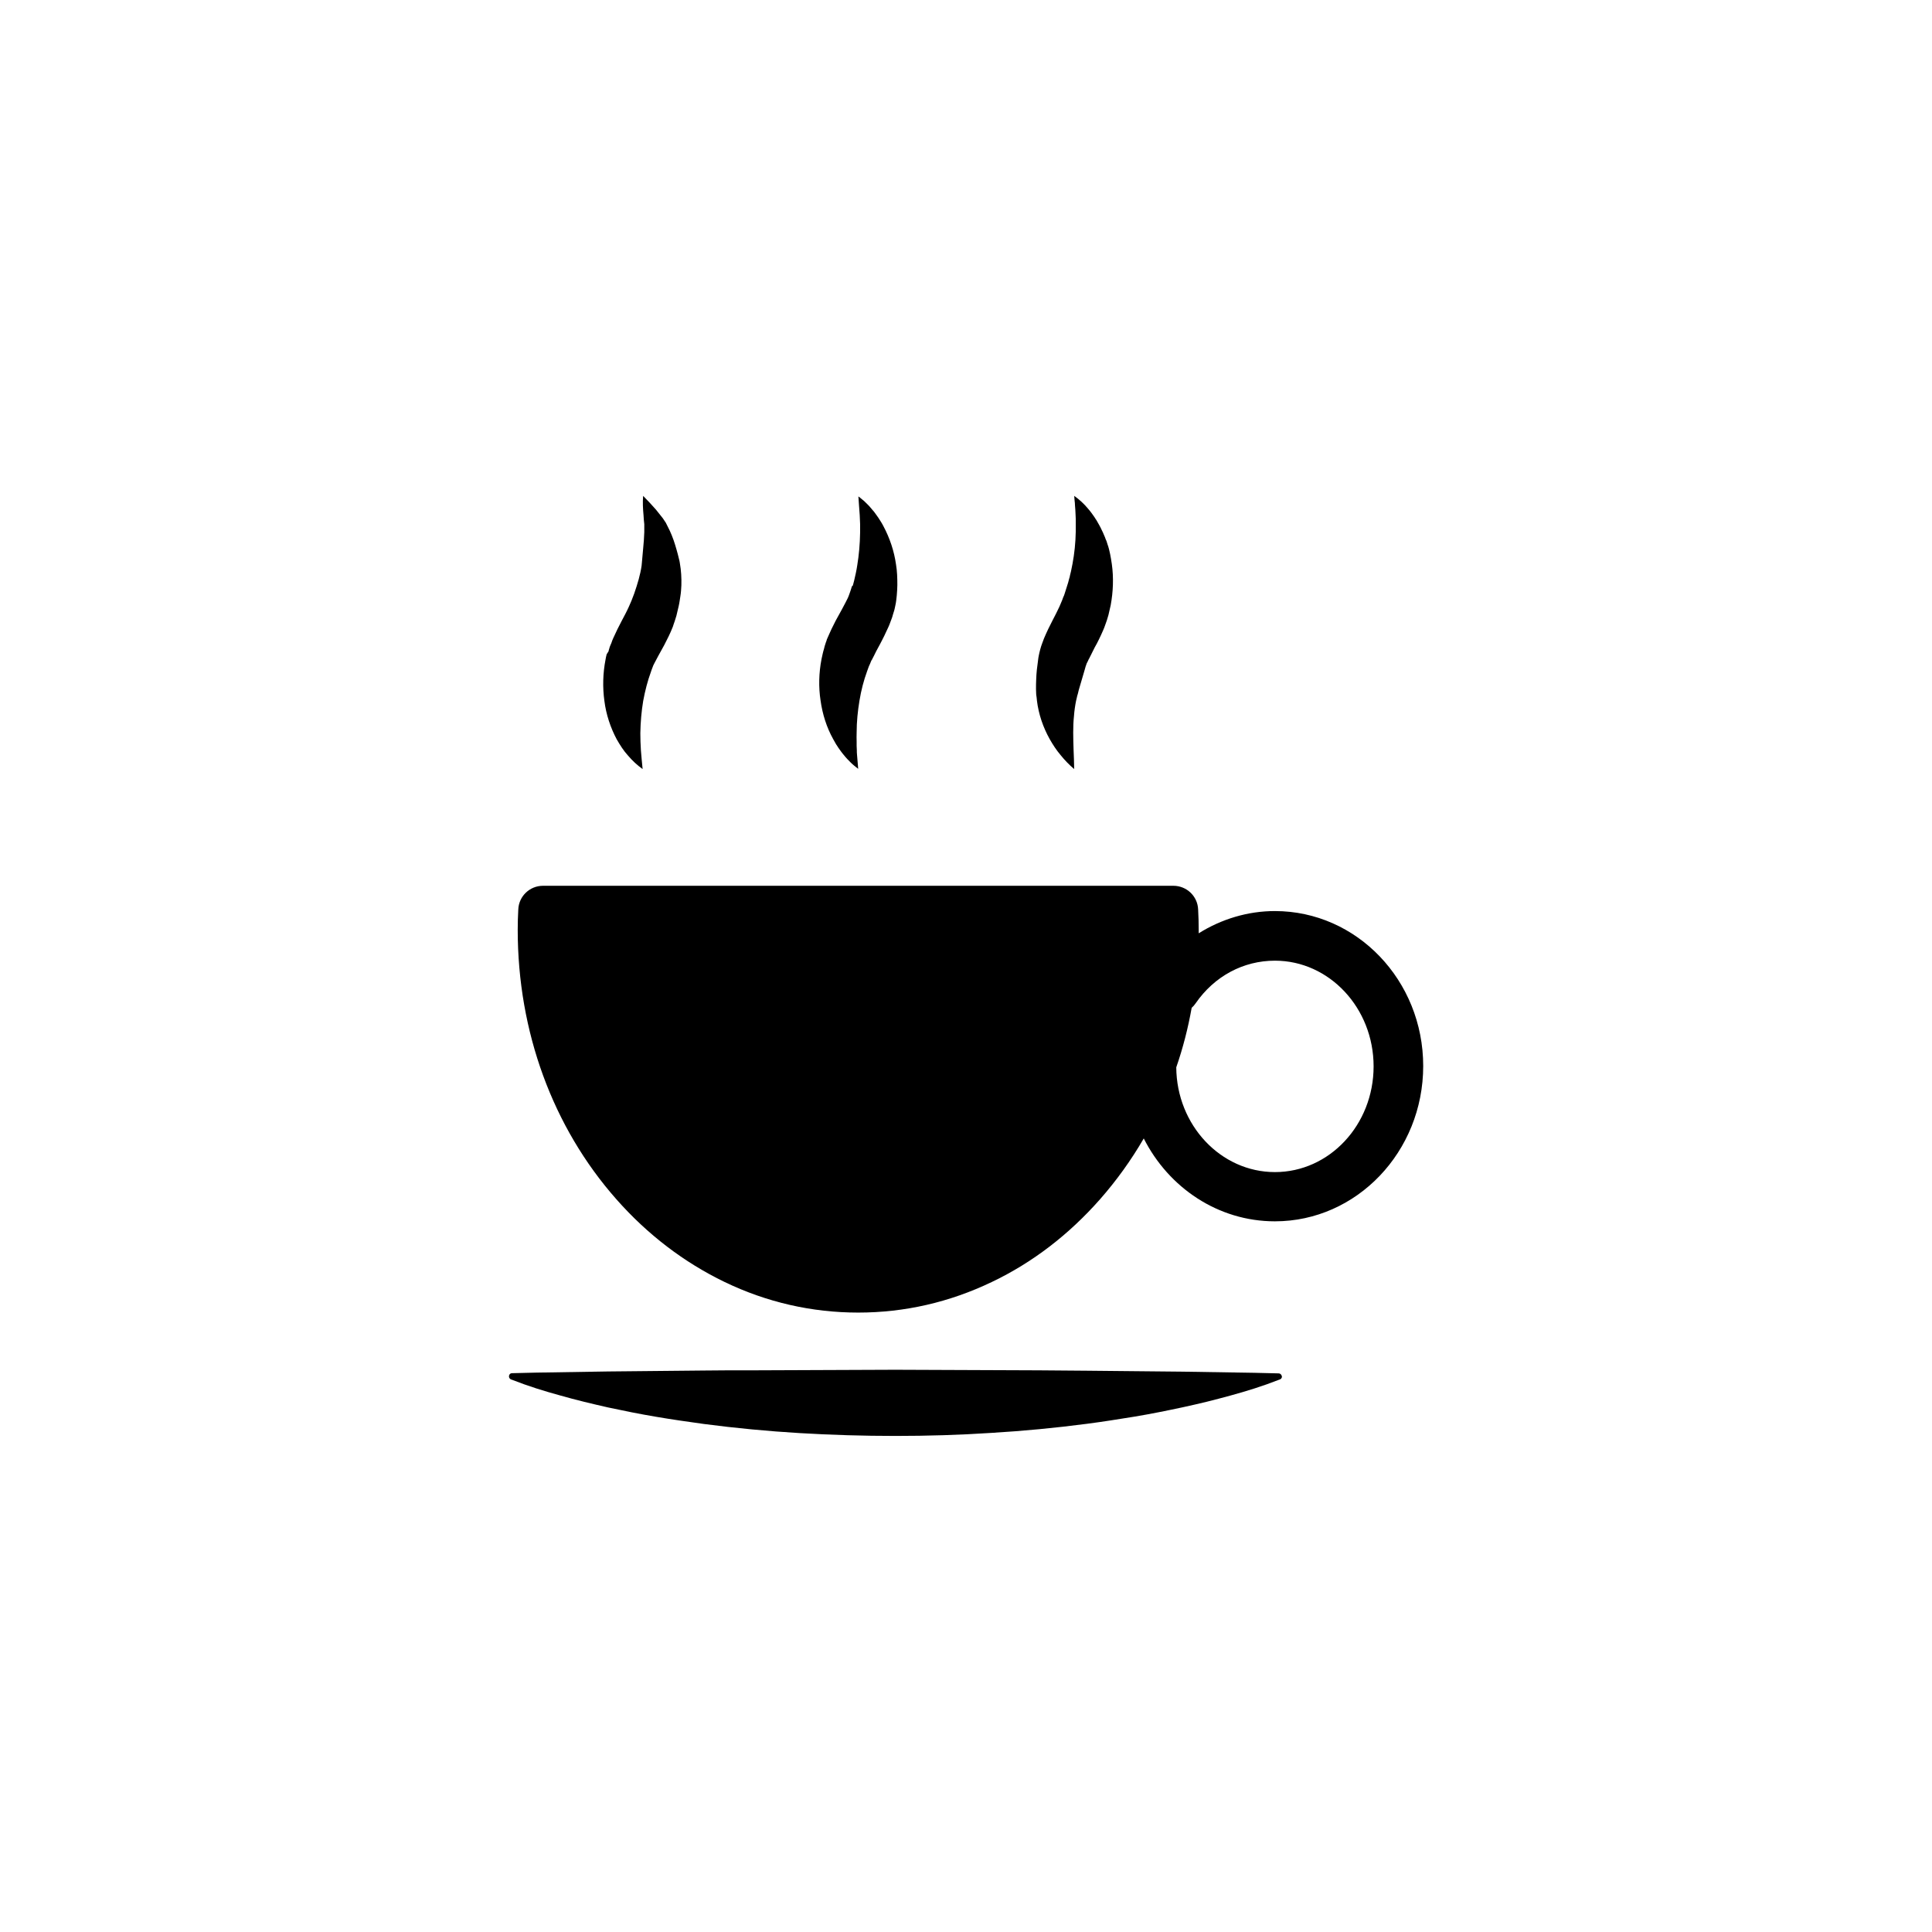
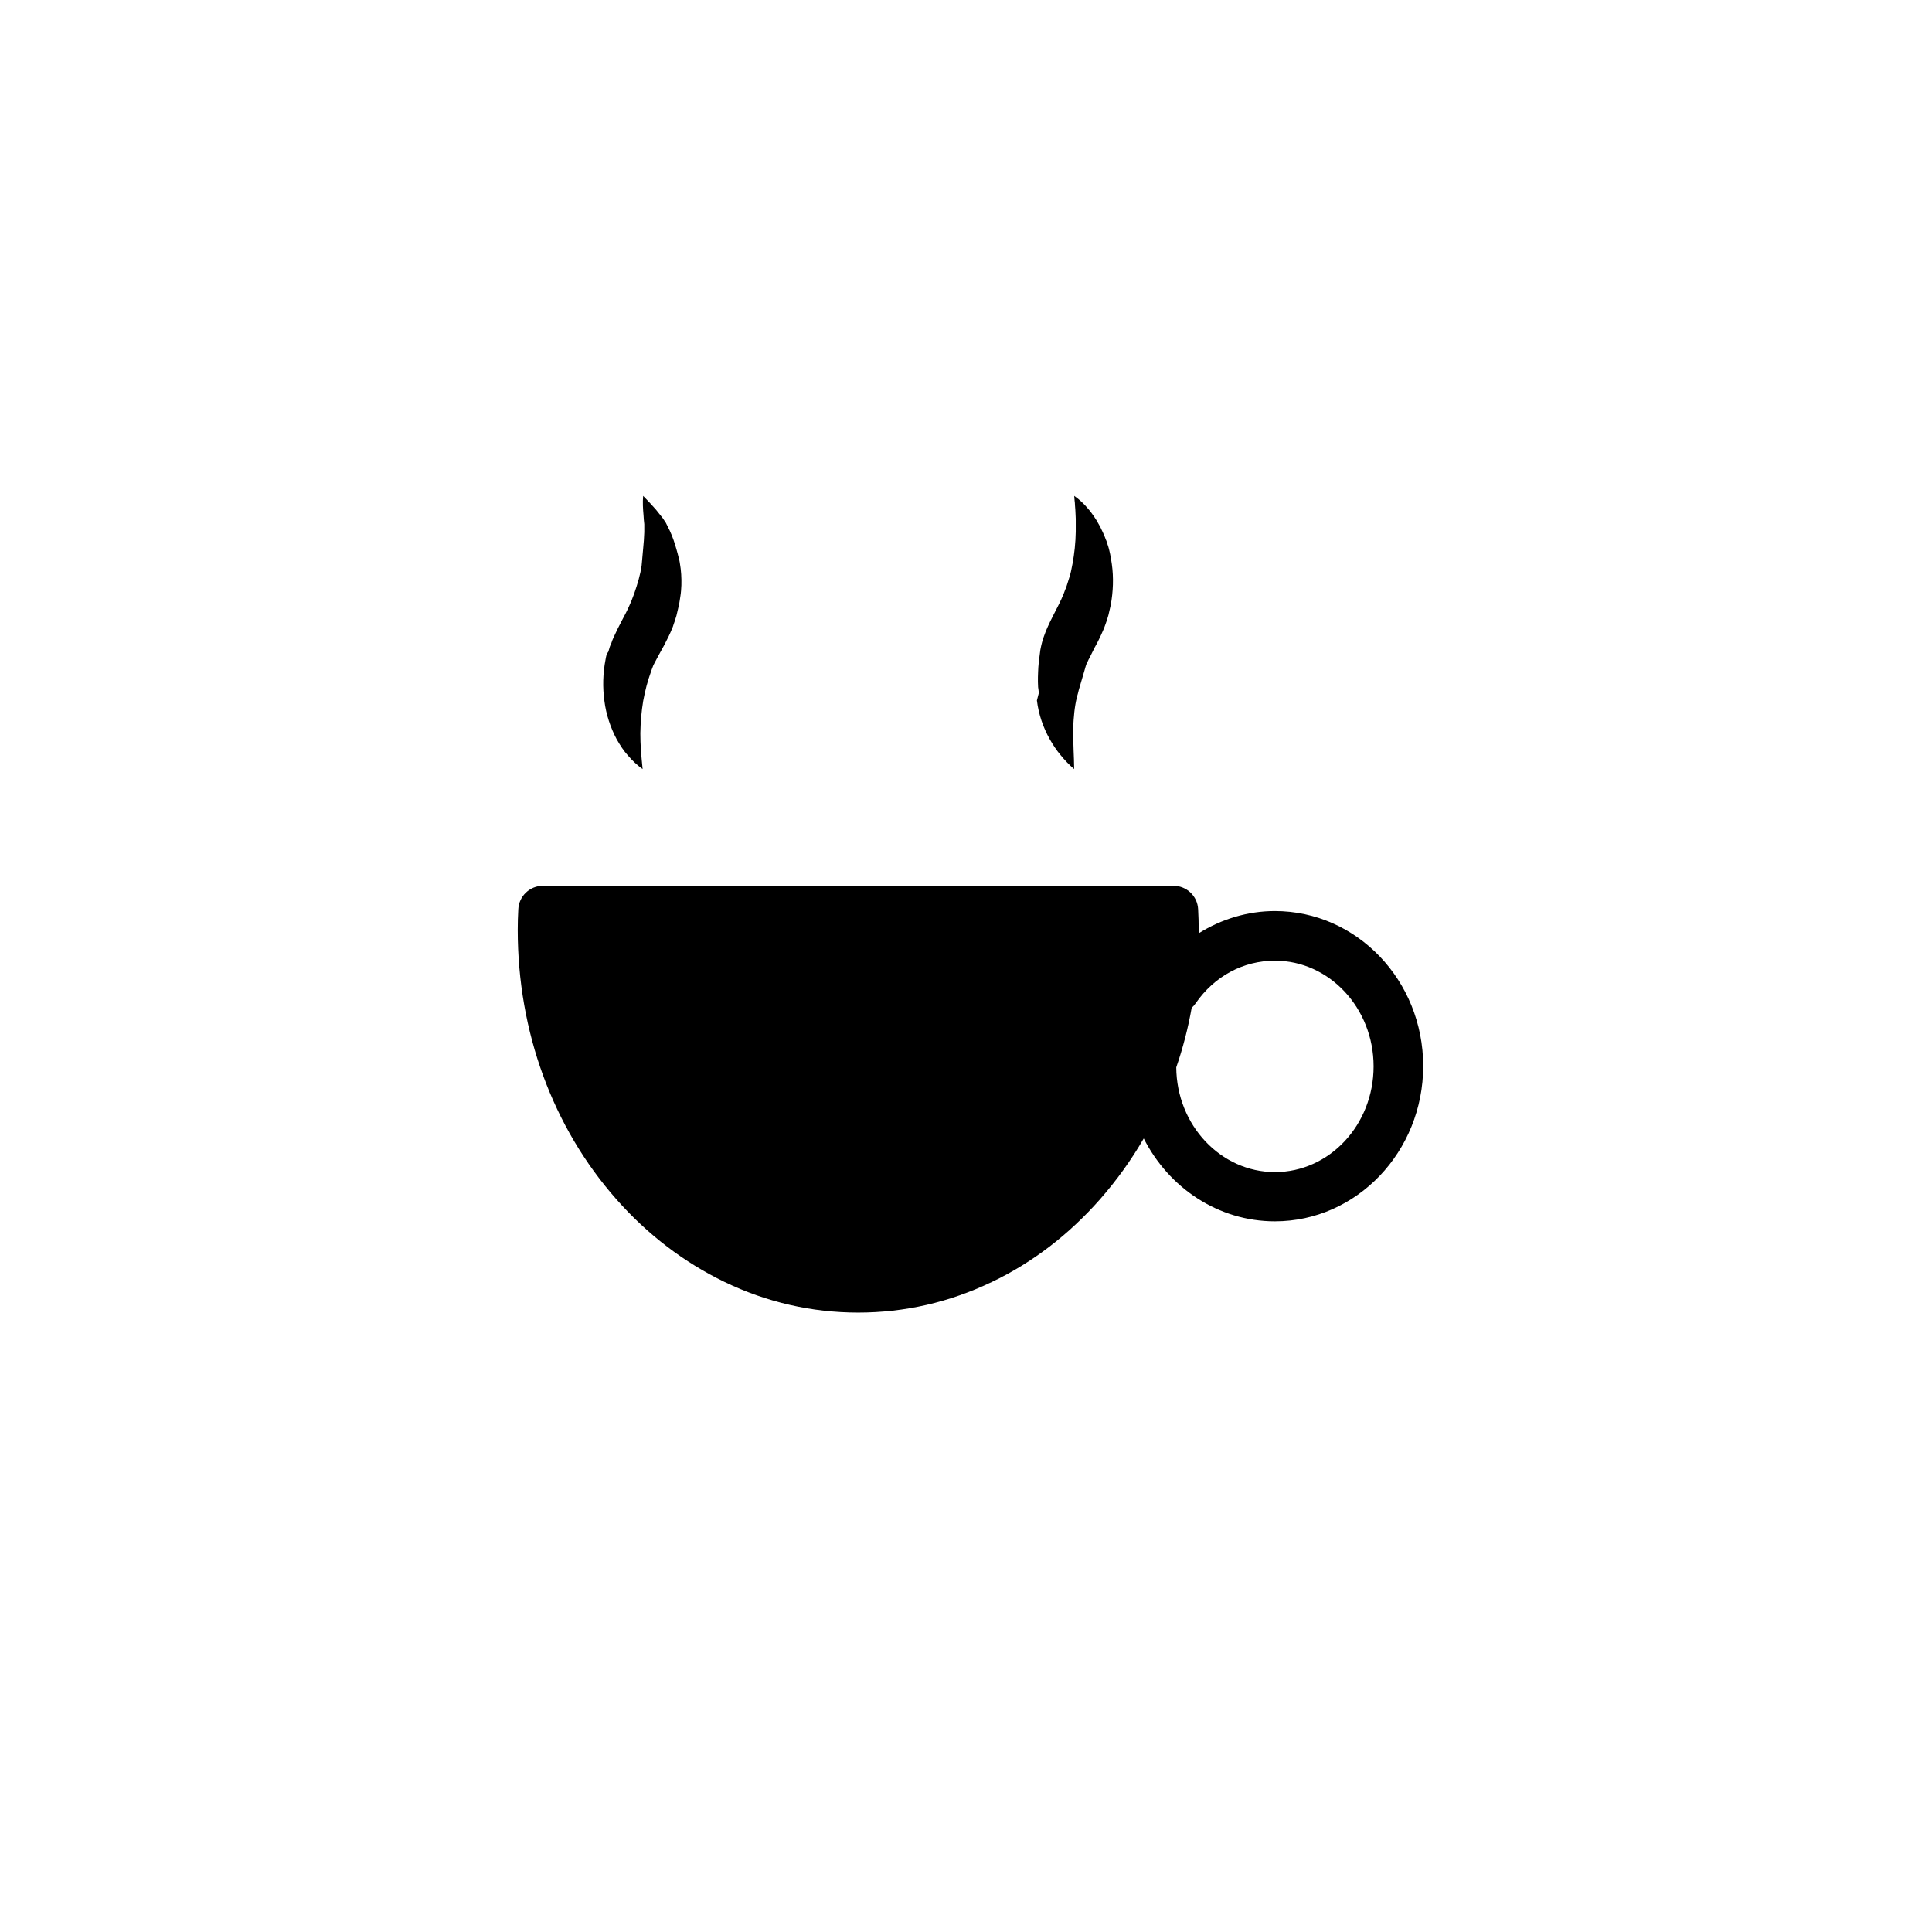
<svg xmlns="http://www.w3.org/2000/svg" fill="#000000" width="800px" height="800px" version="1.1" viewBox="144 144 512 512">
  <g>
    <path d="m481.87 385.44c-7.203 0-14.156 2.117-20.203 5.894v-0.906c0-1.762-0.051-3.629-0.152-5.441-0.152-3.527-3.074-6.246-6.551-6.246h-167.06c-3.527 0-6.398 2.769-6.551 6.246-0.102 1.812-0.152 3.629-0.152 5.441 0 26.953 9.27 52.297 26.148 71.391 8.262 9.371 17.938 16.727 28.668 21.914 11.184 5.391 23.125 8.113 35.418 8.113 12.293 0 24.184-2.719 35.418-8.113 10.781-5.141 20.402-12.543 28.668-21.914 4.383-4.988 8.262-10.379 11.586-16.121 6.602 13.047 19.699 21.965 34.762 21.965 21.664 0 39.297-18.438 39.297-41.16s-17.633-41.062-39.297-41.062zm0 69.176c-14.359 0-26.047-12.445-26.148-27.762 1.762-5.09 3.125-10.379 4.082-15.77 0.402-0.352 0.754-0.754 1.059-1.211 4.988-7.203 12.645-11.285 21.008-11.285 14.41 0 26.148 12.543 26.148 28.012s-11.688 28.016-26.148 28.016z" />
-     <path d="m482.82 507.96-6.348-0.152-19.043-0.305-25.391-0.25-12.695-0.102-38.086-0.152-38.086 0.152h-6.348l-6.348 0.051-25.391 0.25-19.043 0.305-6.348 0.152c-0.352 0-0.656 0.203-0.754 0.555-0.152 0.453 0.051 0.906 0.504 1.109l0.301 0.102c4.231 1.664 8.465 2.973 12.695 4.133 4.231 1.211 8.465 2.215 12.695 3.176 4.231 0.906 8.465 1.762 12.695 2.469 2.117 0.352 4.231 0.707 6.348 1.008 2.117 0.301 4.231 0.605 6.348 0.906 8.465 1.109 16.93 1.914 25.391 2.418 8.465 0.504 16.93 0.754 25.391 0.754 8.465 0 16.93-0.25 25.391-0.805 8.465-0.504 16.93-1.309 25.391-2.418 2.117-0.25 4.231-0.605 6.348-0.906 2.117-0.352 4.231-0.656 6.348-1.008 4.231-0.707 8.465-1.562 12.695-2.469 2.117-0.453 4.231-0.957 6.348-1.461 2.117-0.555 4.231-1.059 6.348-1.664 4.231-1.16 8.465-2.469 12.695-4.133l0.301-0.102c0.301-0.102 0.555-0.402 0.555-0.754-0.051-0.457-0.402-0.859-0.906-0.859z" />
    <path d="m307.45 339.95c0.906 1.562 1.812 3.023 3.023 4.332 1.109 1.309 2.418 2.519 3.828 3.527-0.152-1.762-0.352-3.324-0.453-4.938-0.102-1.562-0.152-3.125-0.152-4.586 0.051-2.973 0.301-5.793 0.754-8.516 0.504-2.719 1.16-5.289 2.066-7.758 0.051-0.152 0.102-0.301 0.152-0.453l0.305-0.805c0.051-0.152 0.102-0.301 0.152-0.402 0.051-0.102 0.102-0.203 0.152-0.301l0.203-0.402c0.152-0.301 0.301-0.555 0.453-0.855 0.301-0.605 0.656-1.211 1.008-1.863l1.109-2.016c0.754-1.461 1.562-3.023 2.266-4.836l0.246-0.762 0.25-0.707c0.152-0.453 0.301-0.957 0.453-1.461 0.203-0.855 0.402-1.715 0.605-2.57s0.301-1.762 0.453-2.672c0.152-0.906 0.203-1.863 0.25-2.82 0.051-1.914-0.051-3.879-0.402-5.844 0-0.152-0.051-0.25-0.051-0.301l-0.051-0.301-0.152-0.605-0.301-1.211c-0.203-0.805-0.453-1.613-0.707-2.469-0.504-1.664-1.16-3.324-2.016-4.938-0.102-0.203-0.203-0.402-0.301-0.605l-0.152-0.301-0.203-0.301c-0.152-0.203-0.25-0.402-0.402-0.605l-0.203-0.301-0.203-0.25c-0.504-0.656-1.059-1.309-1.562-1.965-1.109-1.258-2.215-2.469-3.426-3.68-0.152 1.715-0.051 3.426 0.102 5.09 0.051 0.805 0.102 1.664 0.203 2.418v0.551 0.504 0.504 0.555c-0.051 1.461-0.152 2.871-0.301 4.332l-0.406 4.531c-0.352 2.418-1.059 4.785-1.965 7.406-0.25 0.656-0.504 1.359-0.754 1.965-0.203 0.504-0.453 1.059-0.707 1.613l-0.402 0.855c-0.152 0.301-0.301 0.605-0.453 0.906-0.301 0.605-0.656 1.258-1.008 1.914l-1.109 2.168c-0.352 0.754-0.754 1.562-1.109 2.367-0.203 0.402-0.352 0.855-0.504 1.309l-0.305 0.703c-0.102 0.25-0.203 0.504-0.25 0.754-0.102 0.25-0.152 0.504-0.203 0.754l-0.492 0.77c-0.102 0.453-0.25 0.957-0.301 1.41-0.707 3.629-0.805 7.356-0.301 10.984 0.453 3.574 1.609 7.051 3.273 10.176z" />
-     <path d="m418.79 329.62c0.453 3.727 1.664 7.152 3.375 10.227 0.855 1.512 1.812 2.973 2.922 4.281 1.059 1.309 2.266 2.57 3.578 3.68 0-1.715-0.102-3.375-0.152-4.988-0.051-1.613-0.102-3.176-0.102-4.684 0-1.512 0.051-2.973 0.203-4.383 0.102-1.41 0.301-2.769 0.555-4.031 0.051-0.301 0.152-0.605 0.203-0.855l0.102-0.453 0.152-0.504c0.152-0.707 0.352-1.41 0.555-2.066 0.402-1.359 0.805-2.719 1.211-4.133l0.301-1.059c0.051-0.203 0.102-0.301 0.152-0.402 0-0.051 0.051-0.102 0.051-0.203l0.051-0.152c0.051-0.102 0.102-0.203 0.152-0.301l0.203-0.402c0.102-0.25 0.25-0.555 0.402-0.805 0.301-0.555 0.555-1.16 0.906-1.812 0.301-0.656 0.656-1.309 1.059-2.016 0.352-0.707 0.754-1.461 1.109-2.266 0.352-0.805 0.754-1.613 1.059-2.519 0.352-0.906 0.656-1.863 0.906-2.769l0.301-1.309c0.102-0.453 0.203-0.855 0.301-1.309 0.656-3.578 0.805-7.305 0.301-10.883-0.152-0.906-0.25-1.762-0.453-2.672l-0.301-1.309c-0.102-0.453-0.25-0.855-0.402-1.309l-0.203-0.656c-0.051-0.203-0.152-0.402-0.25-0.605-0.152-0.402-0.301-0.855-0.504-1.258-0.152-0.402-0.352-0.805-0.555-1.211-0.203-0.402-0.352-0.805-0.605-1.211-0.203-0.402-0.453-0.754-0.656-1.16-0.102-0.203-0.203-0.352-0.352-0.555l-0.352-0.555c-0.25-0.352-0.504-0.707-0.754-1.059-0.25-0.352-0.555-0.707-0.805-1.008-1.109-1.359-2.367-2.519-3.777-3.527 0.051 0.453 0.051 0.855 0.102 1.258 0.051 0.402 0.102 0.805 0.102 1.258 0.051 0.805 0.152 1.613 0.152 2.418l0.051 1.16v1.16 0.555 0.555 1.109c-0.051 2.973-0.352 5.793-0.855 8.516-0.051 0.352-0.152 0.656-0.203 1.008-0.051 0.352-0.152 0.656-0.203 1.008-0.102 0.352-0.152 0.656-0.25 1.008l-0.102 0.504-0.152 0.504-0.25 0.957c-0.102 0.301-0.203 0.656-0.301 0.957-0.203 0.656-0.402 1.258-0.605 1.914-0.051 0.152-0.102 0.301-0.152 0.453-0.051 0.152-0.102 0.301-0.203 0.453l-0.352 0.957c-0.25 0.555-0.453 1.109-0.707 1.664-0.25 0.555-0.555 1.16-0.855 1.762l-1.008 1.965c-0.352 0.707-0.707 1.41-1.109 2.215-0.352 0.754-0.754 1.613-1.109 2.469-0.152 0.453-0.352 0.906-0.504 1.359l-0.25 0.707c-0.102 0.301-0.152 0.555-0.25 0.855l-0.203 0.805c-0.051 0.25-0.102 0.555-0.152 0.707-0.102 0.402-0.152 0.855-0.203 1.258-0.25 1.715-0.453 3.426-0.504 5.141-0.051 0.855-0.051 1.762-0.051 2.621l0.051 1.41c0.094 0.555 0.141 1.059 0.191 1.562z" />
-     <path d="m364.78 339.84c0.203 0.402 0.453 0.754 0.656 1.16 0.102 0.203 0.203 0.352 0.352 0.555 0.102 0.203 0.25 0.352 0.352 0.555 0.25 0.352 0.504 0.707 0.754 1.059s0.555 0.707 0.805 1.008c0.504 0.656 1.16 1.309 1.762 1.914 0.301 0.301 0.656 0.605 0.957 0.855 0.352 0.25 0.656 0.555 1.008 0.805-0.051-0.906-0.152-1.715-0.203-2.519l-0.102-1.211c-0.051-0.402-0.051-0.805-0.051-1.211 0-0.402-0.051-0.805-0.051-1.16v-1.16c-0.051-0.754 0-1.512 0-2.266 0-2.973 0.301-5.844 0.754-8.566 0.453-2.719 1.109-5.289 2.016-7.758 0.25-0.605 0.402-1.258 0.707-1.812 0.102-0.301 0.25-0.555 0.352-0.855 0.051-0.152 0.102-0.25 0.203-0.352 0.051-0.102 0.102-0.25 0.203-0.402 0.301-0.555 0.605-1.211 0.906-1.812l1.059-1.965c0.352-0.707 0.754-1.41 1.109-2.168 0.352-0.754 0.754-1.562 1.109-2.367 0.203-0.402 0.352-0.855 0.504-1.258 0.152-0.453 0.352-0.855 0.504-1.359l0.203-0.707 0.25-0.805c0.102-0.25 0.152-0.555 0.203-0.754l0.152-0.707c0.102-0.453 0.203-0.957 0.25-1.41l0.152-1.359c0-0.25 0.051-0.453 0.051-0.707l0.051-0.707 0.051-1.359c0-1.812-0.051-3.68-0.352-5.441-0.504-3.578-1.664-7.004-3.324-10.125-0.203-0.402-0.402-0.754-0.656-1.16-0.25-0.352-0.453-0.754-0.707-1.109-0.25-0.352-0.504-0.707-0.754-1.059s-0.504-0.707-0.805-1.008c-0.301-0.352-0.555-0.656-0.855-1.008l-0.906-0.906c-0.301-0.301-0.605-0.605-0.957-0.855-0.352-0.301-0.656-0.555-1.008-0.805 0.102 1.762 0.25 3.375 0.352 4.938 0.051 0.805 0.051 1.562 0.102 2.367v1.16 1.16c-0.051 3.023-0.301 5.844-0.754 8.613-0.203 1.359-0.504 2.719-0.805 3.981l-0.25 0.957c-0.051 0.152-0.102 0.301-0.152 0.504-0.156 0-0.207 0.148-0.258 0.301l-0.301 0.957c-0.102 0.301-0.203 0.605-0.301 0.855-0.102 0.25-0.203 0.605-0.301 0.805l-0.152 0.352-0.203 0.402c-0.051 0.152-0.152 0.25-0.203 0.402l-0.203 0.402c-0.152 0.301-0.301 0.555-0.453 0.855-0.301 0.605-0.656 1.211-1.008 1.863l-1.109 2.016c-0.352 0.707-0.754 1.461-1.109 2.215-0.352 0.805-0.754 1.613-1.109 2.469-0.102 0.203-0.203 0.453-0.25 0.707-0.102 0.25-0.203 0.504-0.25 0.707-0.152 0.453-0.301 0.906-0.402 1.41-0.301 0.957-0.453 1.812-0.656 2.719-0.707 3.629-0.805 7.406-0.25 10.984 0.504 3.633 1.613 7.109 3.324 10.184z" />
+     <path d="m418.79 329.62c0.453 3.727 1.664 7.152 3.375 10.227 0.855 1.512 1.812 2.973 2.922 4.281 1.059 1.309 2.266 2.57 3.578 3.68 0-1.715-0.102-3.375-0.152-4.988-0.051-1.613-0.102-3.176-0.102-4.684 0-1.512 0.051-2.973 0.203-4.383 0.102-1.41 0.301-2.769 0.555-4.031 0.051-0.301 0.152-0.605 0.203-0.855l0.102-0.453 0.152-0.504c0.152-0.707 0.352-1.41 0.555-2.066 0.402-1.359 0.805-2.719 1.211-4.133l0.301-1.059c0.051-0.203 0.102-0.301 0.152-0.402 0-0.051 0.051-0.102 0.051-0.203l0.051-0.152c0.051-0.102 0.102-0.203 0.152-0.301l0.203-0.402c0.102-0.25 0.25-0.555 0.402-0.805 0.301-0.555 0.555-1.16 0.906-1.812 0.301-0.656 0.656-1.309 1.059-2.016 0.352-0.707 0.754-1.461 1.109-2.266 0.352-0.805 0.754-1.613 1.059-2.519 0.352-0.906 0.656-1.863 0.906-2.769l0.301-1.309c0.102-0.453 0.203-0.855 0.301-1.309 0.656-3.578 0.805-7.305 0.301-10.883-0.152-0.906-0.25-1.762-0.453-2.672l-0.301-1.309c-0.102-0.453-0.25-0.855-0.402-1.309l-0.203-0.656c-0.051-0.203-0.152-0.402-0.25-0.605-0.152-0.402-0.301-0.855-0.504-1.258-0.152-0.402-0.352-0.805-0.555-1.211-0.203-0.402-0.352-0.805-0.605-1.211-0.203-0.402-0.453-0.754-0.656-1.16-0.102-0.203-0.203-0.352-0.352-0.555l-0.352-0.555c-0.25-0.352-0.504-0.707-0.754-1.059-0.25-0.352-0.555-0.707-0.805-1.008-1.109-1.359-2.367-2.519-3.777-3.527 0.051 0.453 0.051 0.855 0.102 1.258 0.051 0.402 0.102 0.805 0.102 1.258 0.051 0.805 0.152 1.613 0.152 2.418l0.051 1.16v1.16 0.555 0.555 1.109c-0.051 2.973-0.352 5.793-0.855 8.516-0.051 0.352-0.152 0.656-0.203 1.008-0.051 0.352-0.152 0.656-0.203 1.008-0.102 0.352-0.152 0.656-0.25 1.008c-0.102 0.301-0.203 0.656-0.301 0.957-0.203 0.656-0.402 1.258-0.605 1.914-0.051 0.152-0.102 0.301-0.152 0.453-0.051 0.152-0.102 0.301-0.203 0.453l-0.352 0.957c-0.25 0.555-0.453 1.109-0.707 1.664-0.25 0.555-0.555 1.16-0.855 1.762l-1.008 1.965c-0.352 0.707-0.707 1.41-1.109 2.215-0.352 0.754-0.754 1.613-1.109 2.469-0.152 0.453-0.352 0.906-0.504 1.359l-0.25 0.707c-0.102 0.301-0.152 0.555-0.25 0.855l-0.203 0.805c-0.051 0.25-0.102 0.555-0.152 0.707-0.102 0.402-0.152 0.855-0.203 1.258-0.25 1.715-0.453 3.426-0.504 5.141-0.051 0.855-0.051 1.762-0.051 2.621l0.051 1.41c0.094 0.555 0.141 1.059 0.191 1.562z" />
  </g>
</svg>